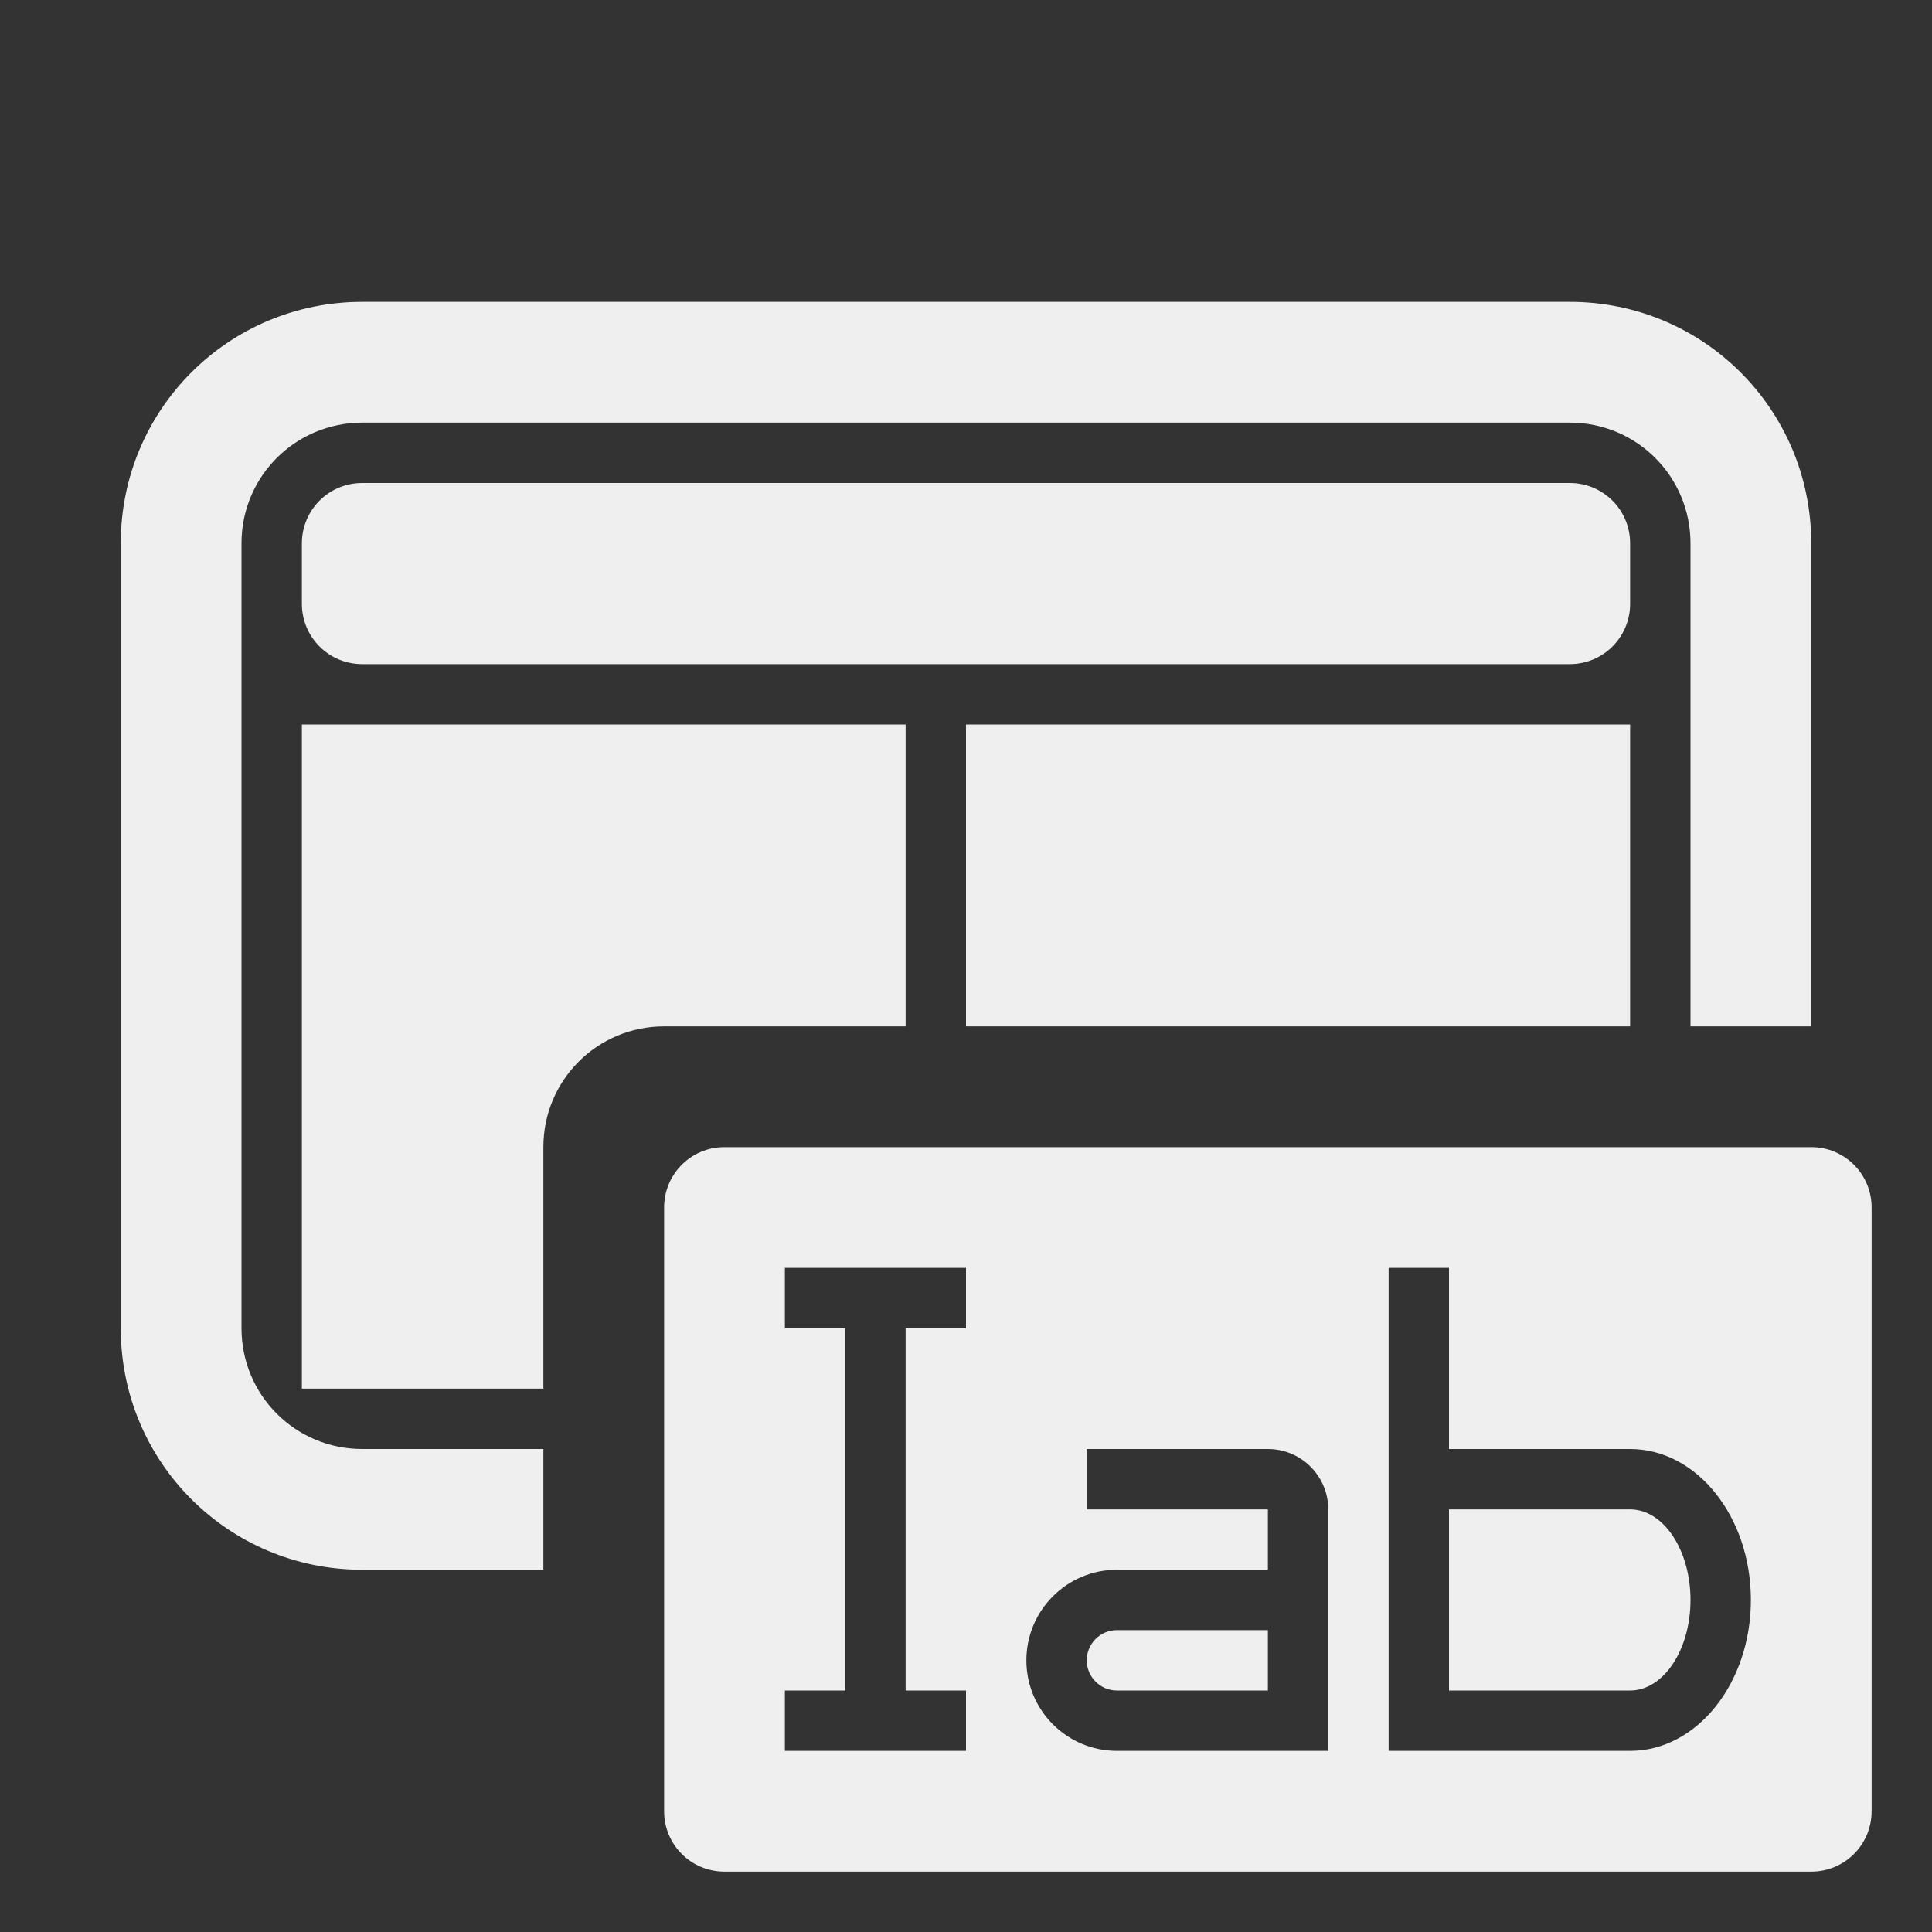
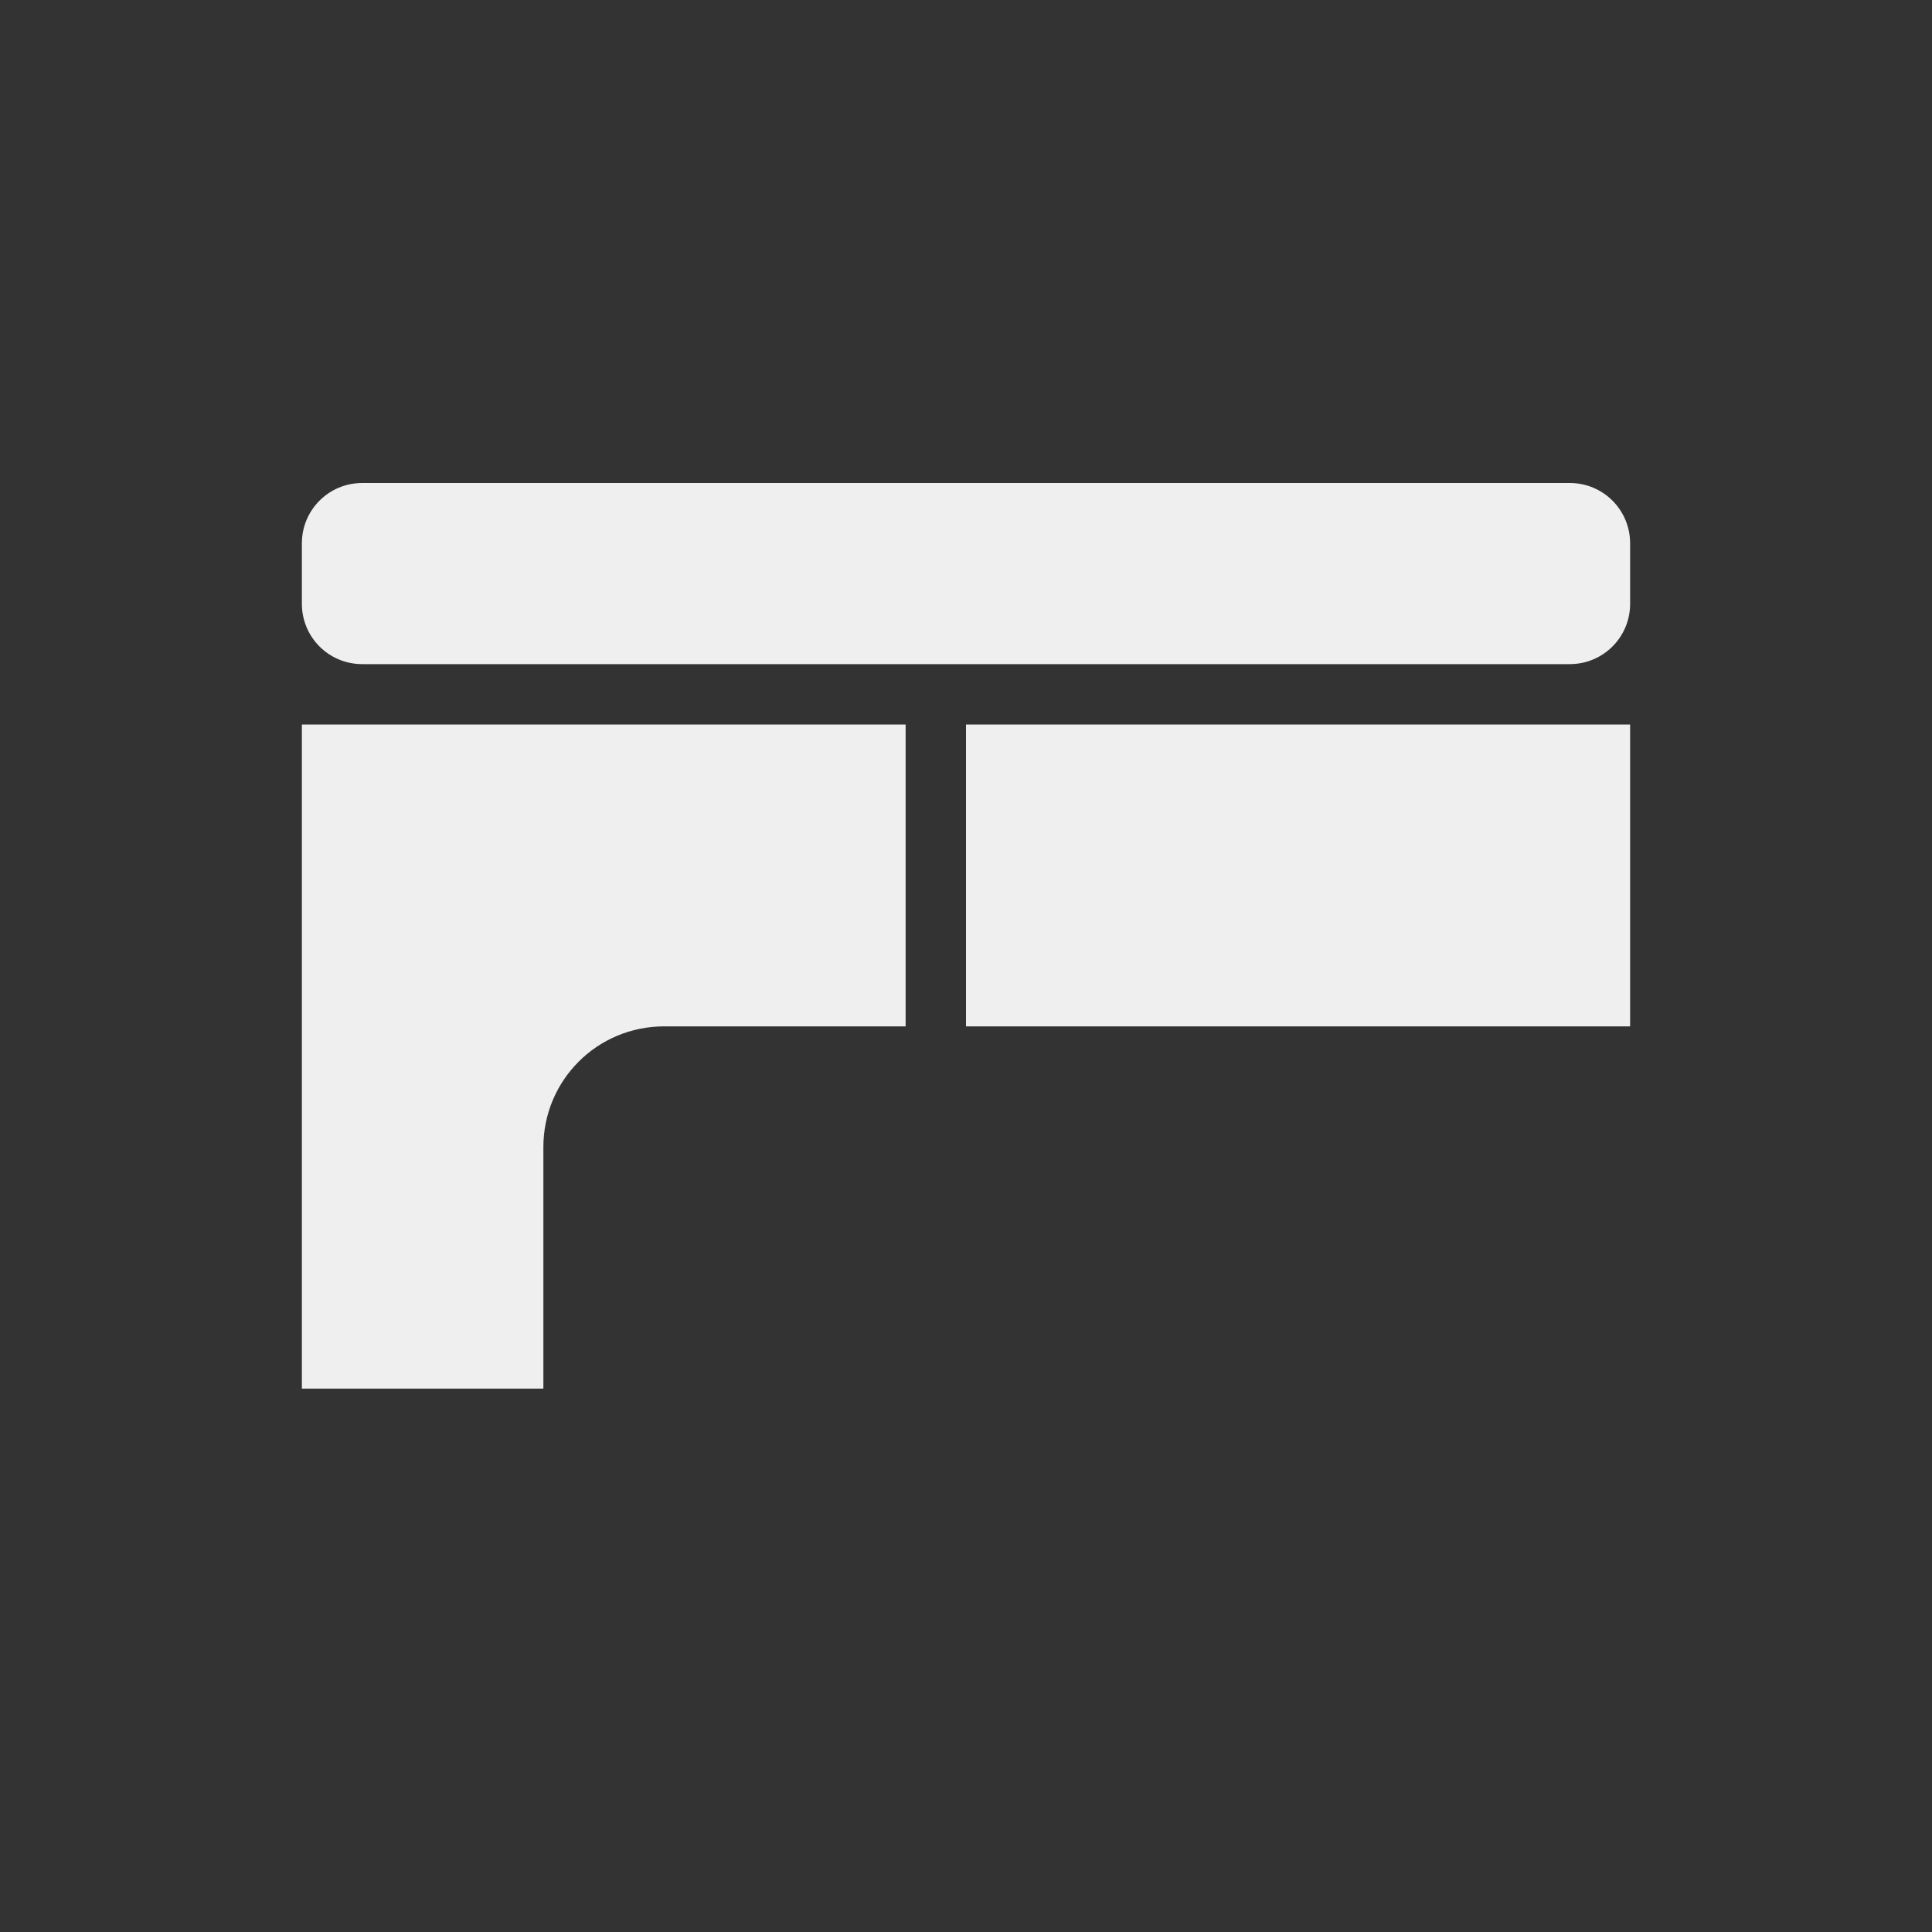
<svg xmlns="http://www.w3.org/2000/svg" height="32" viewBox="0 0 32 32" width="32">
  <rect x="0" y="0" width="32" height="32" fill="#333333" stroke="none" />
  <g fill="#efefef">
    <path d="m6 8c-.554 0-1 .446-1 1v1c0 .554.446 1 1 1h20c.554 0 1-.446 1-1v-1c0-.554-.446-1-1-1zm-1 4v11h4v-4c0-1.108.892-2 2-2h4v-5zm11 0v5h11v-5z" />
-     <path d="m6 5c-2.216 0-4 1.784-4 4v11 2c0 2.216 1.784 4 4 4h3v-2h-3c-1.108 0-2-.892-2-2v-2-11c0-.069.003-.138.01-.205.082-.809.642-1.472 1.395-1.705.063-.019.126-.036.191-.049.13-.027.266-.041.404-.041h20c1.108 0 2 .892 2 2v8h2v-8c0-2.216-1.784-4-4-4z" />
-     <path d="m12 19c-.554 0-1 .446-1 1v10c0 .554.446 1 1 1h18c.554 0 1-.446 1-1v-10c0-.554-.446-1-1-1zm1 2h3v1h-1v6h1v1h-3v-1h1v-6h-1zm10 0h1v3h3c1.105 0 2 1.119 2 2.5s-.895 2.5-2 2.5h-3-1zm-5 3h3c.552 0 1 .448 1 1v4h-.5-3c-.828 0-1.5-.672-1.5-1.5s.672-1.5 1.5-1.5h2.5v-1h-3zm6 1v3h3c.552 0 1-.672 1-1.5s-.448-1.5-1-1.5zm-5.5 2c-.276 0-.5.224-.5.5s.224.5.5.5h2.5v-1z" />
  </g>
</svg>